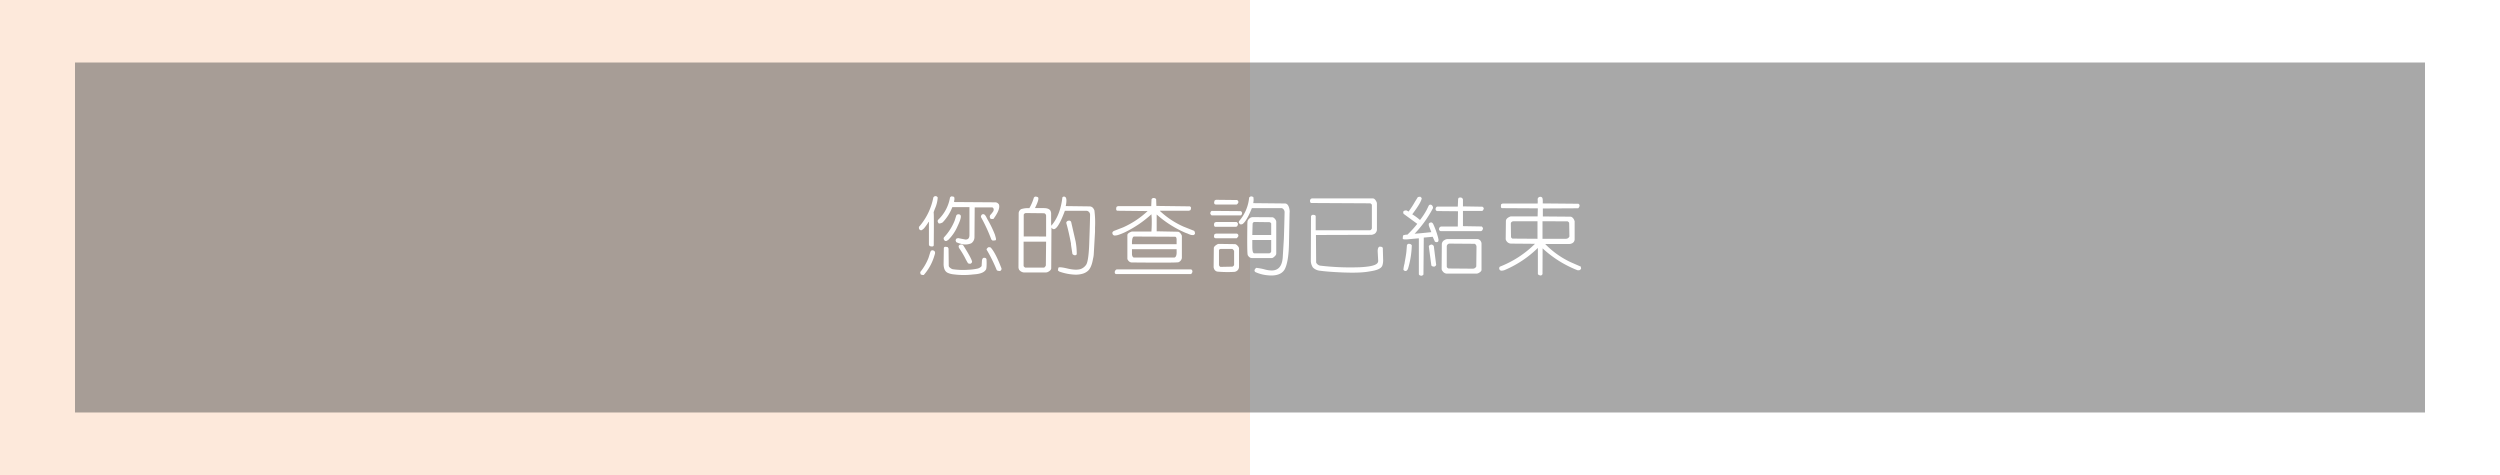
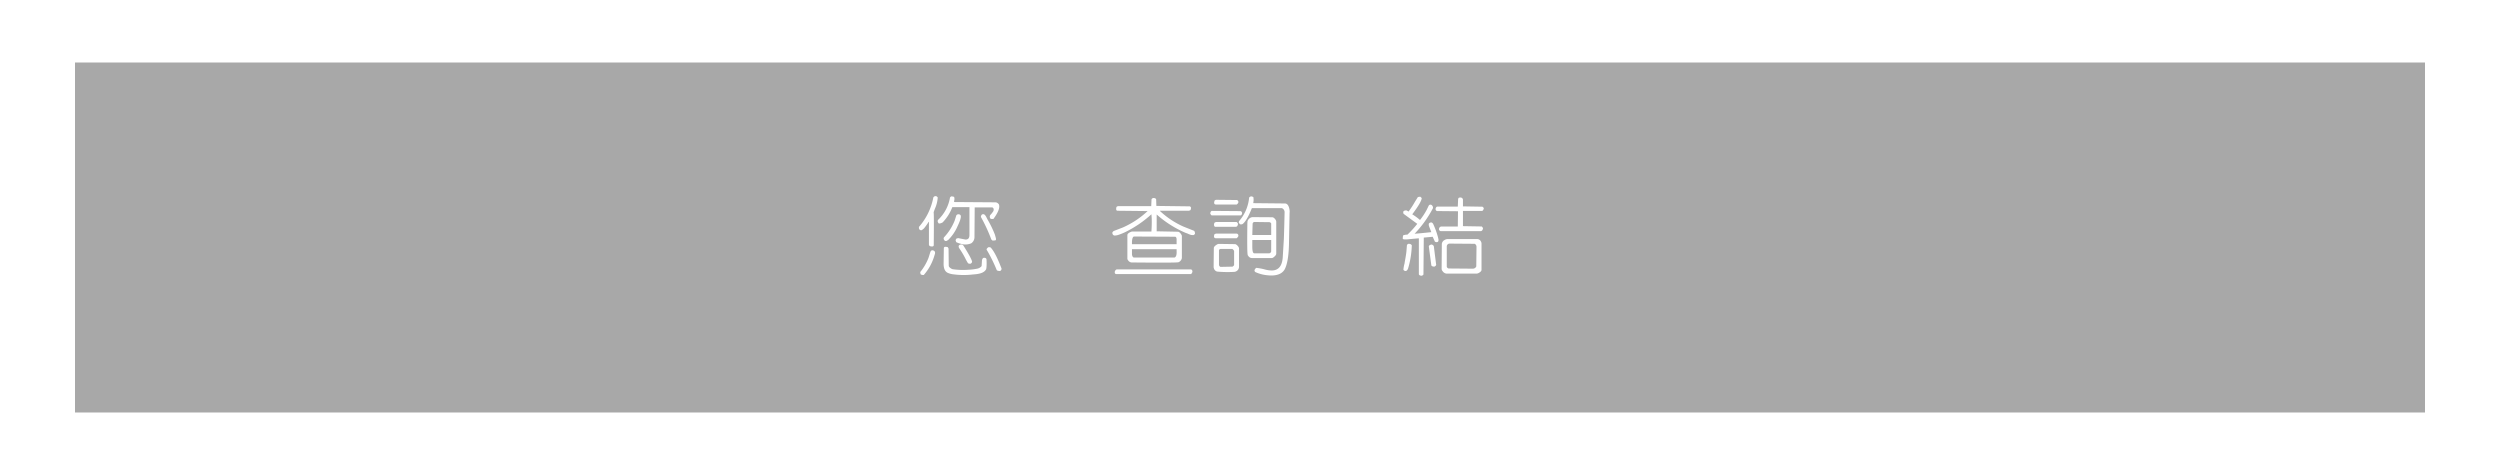
<svg xmlns="http://www.w3.org/2000/svg" viewBox="0 0 1000 190">
  <defs>
    <style>.cls-1{fill:#fff;}.cls-2{fill:#fde9db;}.cls-3{opacity:0.5;}.cls-4{fill:#515151;}</style>
  </defs>
  <title>form_close</title>
  <g id="レイヤー_2" data-name="レイヤー 2">
    <g id="レイヤー_1-2" data-name="レイヤー 1">
      <rect class="cls-1" width="1000" height="190" />
-       <rect class="cls-2" width="500" height="190" />
      <g class="cls-3">
        <rect class="cls-4" x="30" y="25" width="940" height="140" />
      </g>
      <path class="cls-1" d="M375.09,79A12.9,12.9,0,0,1,374,83.41c-.25.64-.43,1.15-.55,1.51q.18.63.05,13.1,0,.77-1.26.51a2.53,2.53,0,0,1-.46-.17l-.21-.5V88.79l-.09-.09a20.19,20.19,0,0,1-1.85,2.61,3.63,3.63,0,0,1-1.05.79.89.89,0,0,1-1-.92,2,2,0,0,1,0-.42A24.87,24.87,0,0,0,373.33,79a1,1,0,0,1,1.3-.46A1.36,1.36,0,0,1,375.09,79Zm-5.58,31a2.37,2.37,0,0,1-1.18-.21,1.68,1.68,0,0,1-.21-1,21.2,21.2,0,0,0,3.28-5.63l.75-2.39.09-.17a.79.79,0,0,1,1.05-.42.92.92,0,0,1,.71.67,2.2,2.2,0,0,1,0,.63l-.46,1.47A20.28,20.28,0,0,1,369.51,110Zm27.88-22.43a7.3,7.3,0,0,1-1.05,0,1.17,1.17,0,0,1,0-1.8,10.13,10.13,0,0,0,1-1.31,1.44,1.44,0,0,0,.13-.62.86.86,0,0,0-.59-.89l-7,0-.09,11.93a3,3,0,0,1-.88,2.1,2.07,2.07,0,0,1-.5.38,6.07,6.07,0,0,1-4.2.12,8.23,8.23,0,0,1-1.72-.63c-.17-.47-.25-.7-.25-.67a2.48,2.48,0,0,1,.25-.67,1.9,1.9,0,0,1,.84-.25l2.77.54c1.09.09,1.65-.49,1.68-1.72V82.86l-6.85,0a18.11,18.11,0,0,1-3.86,6.09,2.92,2.92,0,0,1-1.47.46c-.25-.11-.44-.43-.55-1l.13-.42A15.9,15.9,0,0,0,380,79a1.24,1.24,0,0,1,.58-.46,4.58,4.58,0,0,1,1.05.21,2.23,2.23,0,0,1,.05,1.47l-.05.59,16.59.12a1.67,1.67,0,0,1,1.14.59.55.55,0,0,1,.17.17c.47,1.06,0,2.62-1.31,4.66Zm-19.95,7.94.09-.5a21.23,21.23,0,0,0,4.32-6.72l.68-2.14v0a1,1,0,0,1,1.05-.42.85.85,0,0,1,.54.25c.51.42.14,1.92-1.09,4.49a17.27,17.27,0,0,1-3.78,5.54l-.67.38-.46,0C377.81,96.26,377.58,96,377.44,95.46ZM394.5,107.6q-.81,1.77-4.33,2.1l-1.05.09a30.65,30.65,0,0,1-7.69-.05,7.13,7.13,0,0,1-2.47-.67c-1-.56-1.46-1.66-1.52-3.32l.09-6.42c0-.53.39-.72,1.17-.55a2.15,2.15,0,0,1,.47.13l.25.54.08,6.81c0,.45.44.88,1.22,1.3a2.87,2.87,0,0,0,.38.13,28.91,28.91,0,0,0,6.26.21,21,21,0,0,0,3.69-.47,3,3,0,0,0,1.6-1l.13-2.18c.11-.75.39-1.13.84-1.13a1.13,1.13,0,0,1,.71.16l.25.3a20.7,20.7,0,0,1,0,3.49A2.7,2.7,0,0,0,394.5,107.6Zm-6.3-2.1c-.59,0-.94-.1-1.05-.29a20.38,20.38,0,0,1-1.1-2,34.2,34.2,0,0,0-2.47-4.07l-.13-.59v0c0-.34.24-.57.72-.71a1.05,1.05,0,0,1,1.26.5q3.15,5,3.4,6.3a.82.82,0,0,1-.42.71ZM397,96.22l-.47-.42a65,65,0,0,0-4.16-9,1.31,1.31,0,0,1,.43-1,.93.93,0,0,1,.54-.13c.42,0,.84.44,1.26,1.31l.38.75a42.9,42.9,0,0,1,3,6.17l.38,1.39v.09a.79.79,0,0,1,0,.54,2.18,2.18,0,0,1-.17.21C398,96.16,397.65,96.22,397,96.22Zm3.61,11.13a1,1,0,0,1-.59,1.05q-1.14,0-1.35-.42a60.67,60.67,0,0,0-3.77-7.69l-.17-.25a.58.58,0,0,1-.09-.25c0-.25.23-.55.67-.88a2,2,0,0,1,.72,0,.82.82,0,0,1,.42.29Q398.32,101.38,400.59,107.35Z" />
-       <path class="cls-1" d="M423.69,108.61l-.51-.42a.17.17,0,0,1,0-.13l.13-.79a.53.53,0,0,1,.12-.26q.51-.29,3.15.3,4,1,5.92.21a4.49,4.49,0,0,0,1.94-1.6c.72-1,1.16-4.37,1.3-10,.17-4.47.26-7.81.29-10a1.56,1.56,0,0,0-.54-1.22,1.33,1.33,0,0,0-.89-.38h-8.65q-3,8.11-4.79,7.27a2,2,0,0,1-.58-.55l-.09,16.26c0,.5-.4,1-1.22,1.43a2,2,0,0,1-.84.25l-8.94,0a2.64,2.64,0,0,1-1.68-.89.79.79,0,0,1-.25-.42,2,2,0,0,1-.17-.71l.08-21.76a2,2,0,0,1,1-1.55,8.84,8.84,0,0,1,3.27-.38A19.2,19.2,0,0,0,413.56,79l.42-.34a2.06,2.06,0,0,1,1.22.25c.42.45,0,1.89-1.22,4.33.28,0,1.45,0,3.49,0,1.54,0,2.48.42,2.81,1.26l.17.67c0,.31,0,1.63,0,4,0,.42.05.8.05,1.14q3.65-4.2,4.45-11.34a.78.78,0,0,1,.88-.3.29.29,0,0,1,.21.09c.53.28.66,1.27.38,3-.06.33-.1.56-.13.67l9.66.13a1.86,1.86,0,0,1,1.51,1,3.28,3.28,0,0,1,.3.59,38.64,38.64,0,0,1,.25,6.85c0,.61,0,1.2,0,1.76l-.51,9a10.2,10.2,0,0,1-.29,1.76c-.39,2.33-1.06,3.92-2,4.79a5.5,5.5,0,0,1-2,1.13,9.8,9.8,0,0,1-3.19.42A21,21,0,0,1,423.69,108.61Zm-5.25-14V86.47a1.14,1.14,0,0,0-.55-1.09l-.25-.08-7.27-.08a1.06,1.06,0,0,0-.8.46l-.08.21,0,8.69Zm0,2.06h-9l0,9.66c0,.2.21.43.63.71h3.53c2.27,0,3.47,0,3.61,0a1.48,1.48,0,0,0,.38,0q.38-.09.75-.84Zm12.26,5c-.17.39-.53.52-1.09.38l-.46-.26a.61.61,0,0,1-.21-.37c0-.06-.21-1.27-.55-3.62a2,2,0,0,0,0-.42c-.62-3.24-1.25-6-1.89-8.23a1,1,0,0,1,1-.88.83.83,0,0,1,1,.67l1.76,7.69A27.74,27.74,0,0,1,430.7,101.64Z" />
      <path class="cls-1" d="M478,93.49c-.22.36-.46.55-.71.55l-.8-.05a9.26,9.26,0,0,1-1.77-.71.32.32,0,0,0-.16,0,42.43,42.43,0,0,1-11.89-7.48l0,6.72,8.44.17c.45,0,.9.34,1.34,1l.3.59v8.9a2.13,2.13,0,0,1-.93,1.47,1.06,1.06,0,0,1-.46.25q-.91.25-17.93.09h-.8a1.85,1.85,0,0,1-1.43-.93,1,1,0,0,1-.25-.63l0-9.36c0-.48.44-.9,1.3-1.27a2.09,2.09,0,0,1,.76-.2h7.56c.11-1.49.15-3,.13-4.58,0-.79-.07-1.56-.13-2.31a44.51,44.51,0,0,1-10.58,7.18A22.13,22.13,0,0,1,447.21,94a4.68,4.68,0,0,1-1.31.21.89.89,0,0,1-.88-.67.72.72,0,0,1,0-.67,1.32,1.32,0,0,1,.55-.5l3.69-1.43a35.44,35.44,0,0,0,9.79-6.51l-12-.13c-.48,0-.66-.36-.55-1.09a1,1,0,0,1,.21-.55l.47-.21h13.31l.13-2.77a1.11,1.11,0,0,1,.58-.46,1.86,1.86,0,0,1,.84.08,1.06,1.06,0,0,1,.42.42l.09,2.65,13.31.17c.2,0,.38.17.55.5a2.34,2.34,0,0,1-.21,1l-.59.25H464.05l-.09.09a33.84,33.84,0,0,0,9.41,6.25l4.12,1.64.08,0C477.82,92.47,478,92.85,478,93.49Zm-1.51,16.13H446.49c-.36,0-.56-.23-.59-.67a1.23,1.23,0,0,1,.76-1.18l29.82,0a.92.92,0,0,1,.38,1.26A1.65,1.65,0,0,1,476.44,109.62ZM452.79,97.69h17.85l0-2c-.05-.7-.28-1-.67-1l-16.38-.08Q452.72,94.79,452.79,97.69Zm17.85,2H452.79c0,1.31,0,2,0,2.1.09.67.31,1.07.68,1.21h16.38c.61-.25.88-1.12.79-2.6C470.66,100.06,470.64,99.82,470.64,99.71Z" />
      <path class="cls-1" d="M496.85,85.17c-.06.56-.24.9-.55,1H484.75c-.16,0-.37-.22-.63-.67,0-.62.2-1,.59-1.14a.65.65,0,0,1,.21,0l11.43.09A1.3,1.3,0,0,1,496.85,85.17Zm-3,23.57a46.64,46.64,0,0,1-6.85-.09l-.34-.08a1.83,1.83,0,0,1-1.13-1.35,1.31,1.31,0,0,1-.08-.46l.08-7.52c0-.44.39-.91,1.18-1.38a1.51,1.51,0,0,1,.79-.3l6.43.09c.42,0,.88.32,1.39,1a1.37,1.37,0,0,1,.29.72v7.43a2.06,2.06,0,0,1-1.43,1.85A1.51,1.51,0,0,1,493.83,108.74Zm1.38-19.12a3.16,3.16,0,0,0-.25.76,2.16,2.16,0,0,1-.5.34l-8.4,0c-.2,0-.35-.2-.47-.62a2.1,2.1,0,0,1,.17-1l.55-.29,8.31,0A1.18,1.18,0,0,1,495.21,89.62Zm-.54,5.68h-8.32a.77.77,0,0,1-.76-.47,2.58,2.58,0,0,1,.17-1.13l.55-.25,8.44,0a.83.83,0,0,1,.38,1.34A4,4,0,0,1,494.67,95.3Zm0-13.49h-8.24c-.64,0-.89-.36-.75-1.09a2.41,2.41,0,0,1,.21-.59l.5-.21,8.36.09a.83.83,0,0,1,.38,1.34A1.83,1.83,0,0,1,494.67,81.81Zm-1.05,18.57a1.88,1.88,0,0,0-.72-.8h-4.66a.91.91,0,0,0-.67.42l0,.17,0,5.58a1,1,0,0,0,.59,1,.46.46,0,0,0,.21,0l4.5-.09c.19,0,.42-.17.67-.5a.51.51,0,0,0,.08-.21Zm8.9,6.76a22.3,22.3,0,0,1,3.65.71,10.8,10.8,0,0,0,2.48.34c2.8,0,4.29-1.89,4.45-5.67l.42-6.89c.09-2.43.19-6,.3-10.83a1.75,1.75,0,0,0-1.14-1.56H500.76c-1.38,3.45-2.62,5.57-3.74,6.38a1.6,1.6,0,0,1-.84.13,1.35,1.35,0,0,1-.67-.75l.08-.51A16.66,16.66,0,0,0,499.66,79a1.64,1.64,0,0,1,.76-.46,2.26,2.26,0,0,1,.92.29,5.68,5.68,0,0,1,0,2.1,1.24,1.24,0,0,0,0,.33l12.6.13c1,0,1.64.9,1.89,2.69a4.6,4.6,0,0,1,0,1.09l-.25,12.94q-.21,6.84-1.72,9.66c-.93,1.59-2.69,2.41-5.29,2.43a10.49,10.49,0,0,1-1.39-.08,14.74,14.74,0,0,1-4.87-1.22.75.75,0,0,1-.3-1.22A1.39,1.39,0,0,1,502.52,107.14ZM499,88.53a2.37,2.37,0,0,1,2-1.68l7.86.05q.68,0,1.38,1a1.67,1.67,0,0,1,.26.75v12.81c0,.42-.33.88-1,1.39a1.19,1.19,0,0,1-.76.37H500.8a1.74,1.74,0,0,1-1.51-.88.61.61,0,0,1-.21-.37q-.3-1-.13-12.65ZM508.48,94l0-4.54c0-.14-.14-.31-.42-.5a.37.37,0,0,0-.21-.09l-6.17-.08c-.2,0-.41.19-.63.59L500.92,94Zm0,2h-7.56v2.65c0,1.79.27,2.68.8,2.68l6,0a1,1,0,0,0,.75-.71Z" />
-       <path class="cls-1" d="M524.4,86.52a.89.89,0,0,1,.67-.59,2.55,2.55,0,0,1,1,.17l.21.33,0,5.67H548c.25,0,.5-.23.75-.71V82c0-.19-.21-.42-.63-.67l-23.48-.13q-.63,0-.63-.84a.94.94,0,0,1,.84-1l24.24,0c.56,0,1,.4,1.43,1.22a1.78,1.78,0,0,1,.25.79l0,10.63a2.21,2.21,0,0,1-.8,1.43l-.34.21-.88.29L526.38,94l.08,11a2.17,2.17,0,0,0,1.64,1.26,102,102,0,0,0,14.61.67,36.28,36.28,0,0,0,4.83-.37c2-.31,3.14-.8,3.53-1.47a1.81,1.81,0,0,0,.21-.68l-.21-3.9c0-1.07.27-1.68.72-1.85a2.82,2.82,0,0,1,1.09.17l.25.38.13,4.95a6.53,6.53,0,0,1-.3,2q-.54,1.68-4.49,2.3l-1,.17q-4.32.77-13.94.17c-2.3-.14-4.12-.31-5.46-.5a4.63,4.63,0,0,1-2.9-1.3l-.17-.26a5,5,0,0,1-.67-2.35Z" />
      <path class="cls-1" d="M573.84,96.39l-.72-1.6-.08-.08-3.53.33-.13,14.66c0,.22-.22.42-.67.59-.61,0-1-.18-1.17-.55l0-14.4c-.25,0-1.54.11-3.86.33a9.87,9.87,0,0,1-1.81.09c-.5,0-.77-.14-.79-.42l.12-1V94.2a3.5,3.5,0,0,1,1.47-.33,1.06,1.06,0,0,0,.34-.05,40.77,40.77,0,0,0,3.9-4.28l-5.46-4a1.33,1.33,0,0,1-.12-.92c.19-.31.6-.46,1.22-.46.08,0,.37.18.88.46a37.4,37.4,0,0,0,2.6-4l1-1.6L567,79q.21-.3,1.14-.3l.54.51c0,1-1.26,3.18-3.78,6.51A22.82,22.82,0,0,1,568,88a28.06,28.06,0,0,0,2.64-4l.84-1.73a.79.79,0,0,1,1.18-.25,1.38,1.38,0,0,1,.54,1.22,45.17,45.17,0,0,1-7.35,10.25q1.56-.09,6.68-.63c-.61-1.6-1-2.51-1-2.73a2.09,2.09,0,0,1,0-.67A1.15,1.15,0,0,1,572.7,89a1.47,1.47,0,0,1,.63.71A31.89,31.89,0,0,1,575.22,95l.17.76c.08.75-.17,1.12-.76,1.09C574.19,96.85,573.92,96.7,573.84,96.39Zm-9.12,1.76a35.94,35.94,0,0,1-1.47,9.2c-.28.78-.68,1.13-1.22,1.05l-.37-.17a.91.91,0,0,1-.3-.42,16.87,16.87,0,0,1,.51-2.64.41.41,0,0,1,0-.21c.39-2.08.63-3.57.71-4.5l.17-2.18v0a.81.81,0,0,1,1.09-.72A1.06,1.06,0,0,1,564.72,98.15Zm9.75,7.81a1.14,1.14,0,0,1-.72.68c-.67,0-1.08-.17-1.22-.51l-1-7.56c0-.25.21-.47.71-.67l.17-.08a1.17,1.17,0,0,1,1,.46s.07.12.12.21Zm19.06-22.59q-.28,1-.75,1h-7.6v6.09l7.51.13a1.47,1.47,0,0,1,.51.76,1.74,1.74,0,0,1-.42.92,2.14,2.14,0,0,1-.34.17l-16.21,0c-.22,0-.43-.2-.63-.59a1.26,1.26,0,0,1,.34-1,3.14,3.14,0,0,1,.46-.25h6.72l.08-6.1-8.4-.08a.81.81,0,0,1-.54-1,1.12,1.12,0,0,1,.21-.5l.33-.29,8.32,0,.12-2.85a2.62,2.62,0,0,1,.17-.59,1.35,1.35,0,0,1,.93-.17,1.09,1.09,0,0,1,.58.25l.26.47v2.81l7.77.13A1.11,1.11,0,0,1,593.53,83.37Zm-.92,14.07,0,10.5c0,.45-.41.88-1.22,1.3a2,2,0,0,1-.8.21l-11.93,0a2.15,2.15,0,0,1-1.63-1,1.52,1.52,0,0,1-.38-.89l.08-10a2,2,0,0,1,.88-1.43l.17-.09a2.39,2.39,0,0,1,1.18-.41l12,0a1.7,1.7,0,0,1,1.47,1.09A1.55,1.55,0,0,1,592.61,97.44Zm-2.73.08-10.16-.08a1.15,1.15,0,0,0-.89.63l-.12.29,0,8.4a1.14,1.14,0,0,0,.71.63l9.66.08a1.51,1.51,0,0,0,1.43-.88l.09-7.85A1.34,1.34,0,0,0,589.88,97.52Z" />
-       <path class="cls-1" d="M632.43,107.56c-.34.36-.62.55-.84.55l-.55,0a44.07,44.07,0,0,1-14-8.77L617,109.57c0,.2-.2.41-.59.64-.67-.06-1.09-.26-1.26-.59l0-10.33-.08-.05a42.65,42.65,0,0,1-12.81,8.61,4,4,0,0,1-1.56.42.92.92,0,0,1-1-.75.85.85,0,0,1,.3-.88,41.08,41.08,0,0,0,14-9.12l-9.66-.08a2.22,2.22,0,0,1-1.73-1,1.53,1.53,0,0,1-.33-.88l.08-7.1q0-1.22,1.89-1.89l10.8,0,.08-3.23-14.28-.08c-.48,0-.6-.53-.38-1.6l.59-.25h14a8.55,8.55,0,0,0,0-1.64,1,1,0,0,1,.75-1,1,1,0,0,1,1,.21c.25.23.35,1,.29,2.39l14.24.13c.48.23.6.63.38,1.22l-.3.46a.61.61,0,0,1-.16.13l-14.12.08,0,3.19,11,.09c.5,0,1,.36,1.43,1.09l.29.71v7.23a1.78,1.78,0,0,1-1.18,1.68,2.2,2.2,0,0,1-.92.21h-9.62l0,.08a34.82,34.82,0,0,0,10.08,7.18l3.74,1.64a.19.19,0,0,1,.12,0C632.27,106.52,632.43,106.92,632.43,107.56ZM615,95.51v-7h-9.66a1.17,1.17,0,0,0-.93.55.75.75,0,0,0-.08.29l.08,5.46a1,1,0,0,0,.59.63Zm2-7v7h9.24a1.51,1.51,0,0,0,1.39-.68.6.6,0,0,0,.13-.46l-.09-5.12c0-.2-.17-.41-.5-.63l-.17-.09Z" />
    </g>
  </g>
</svg>